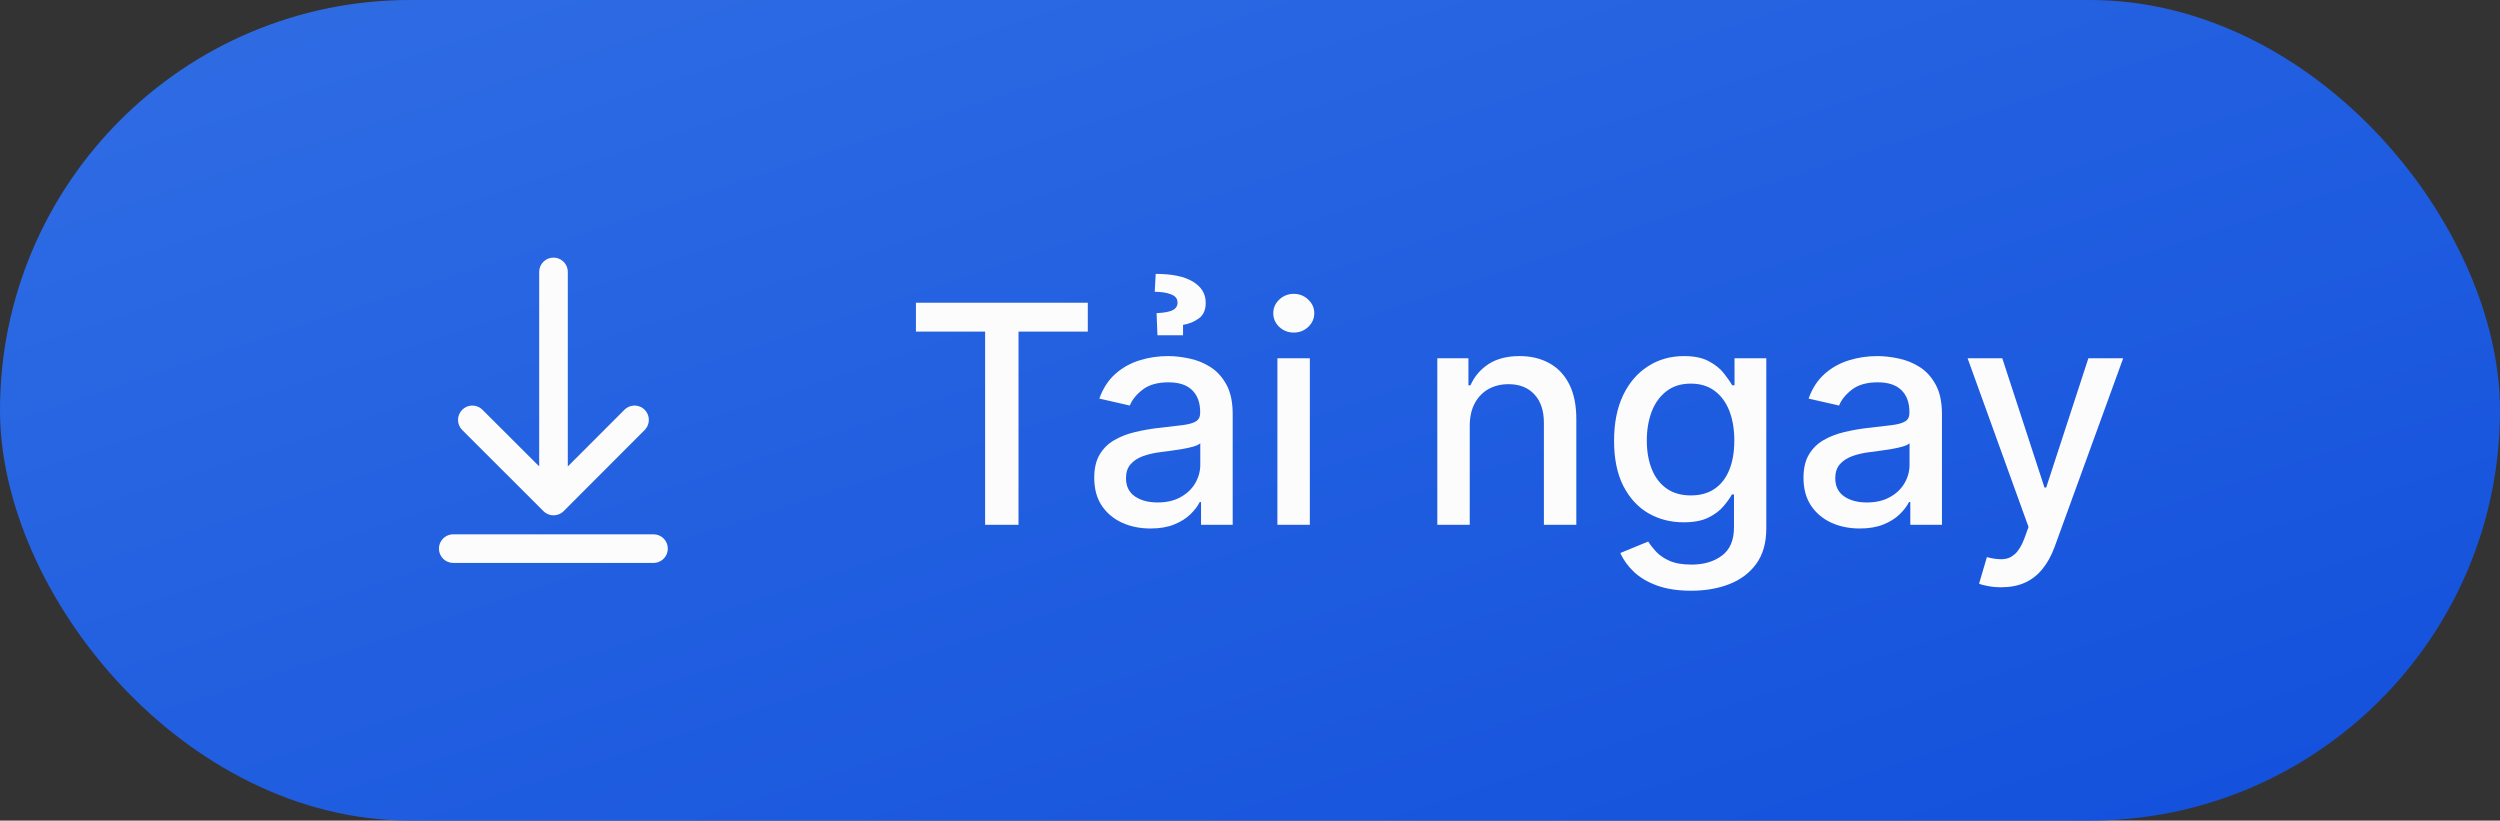
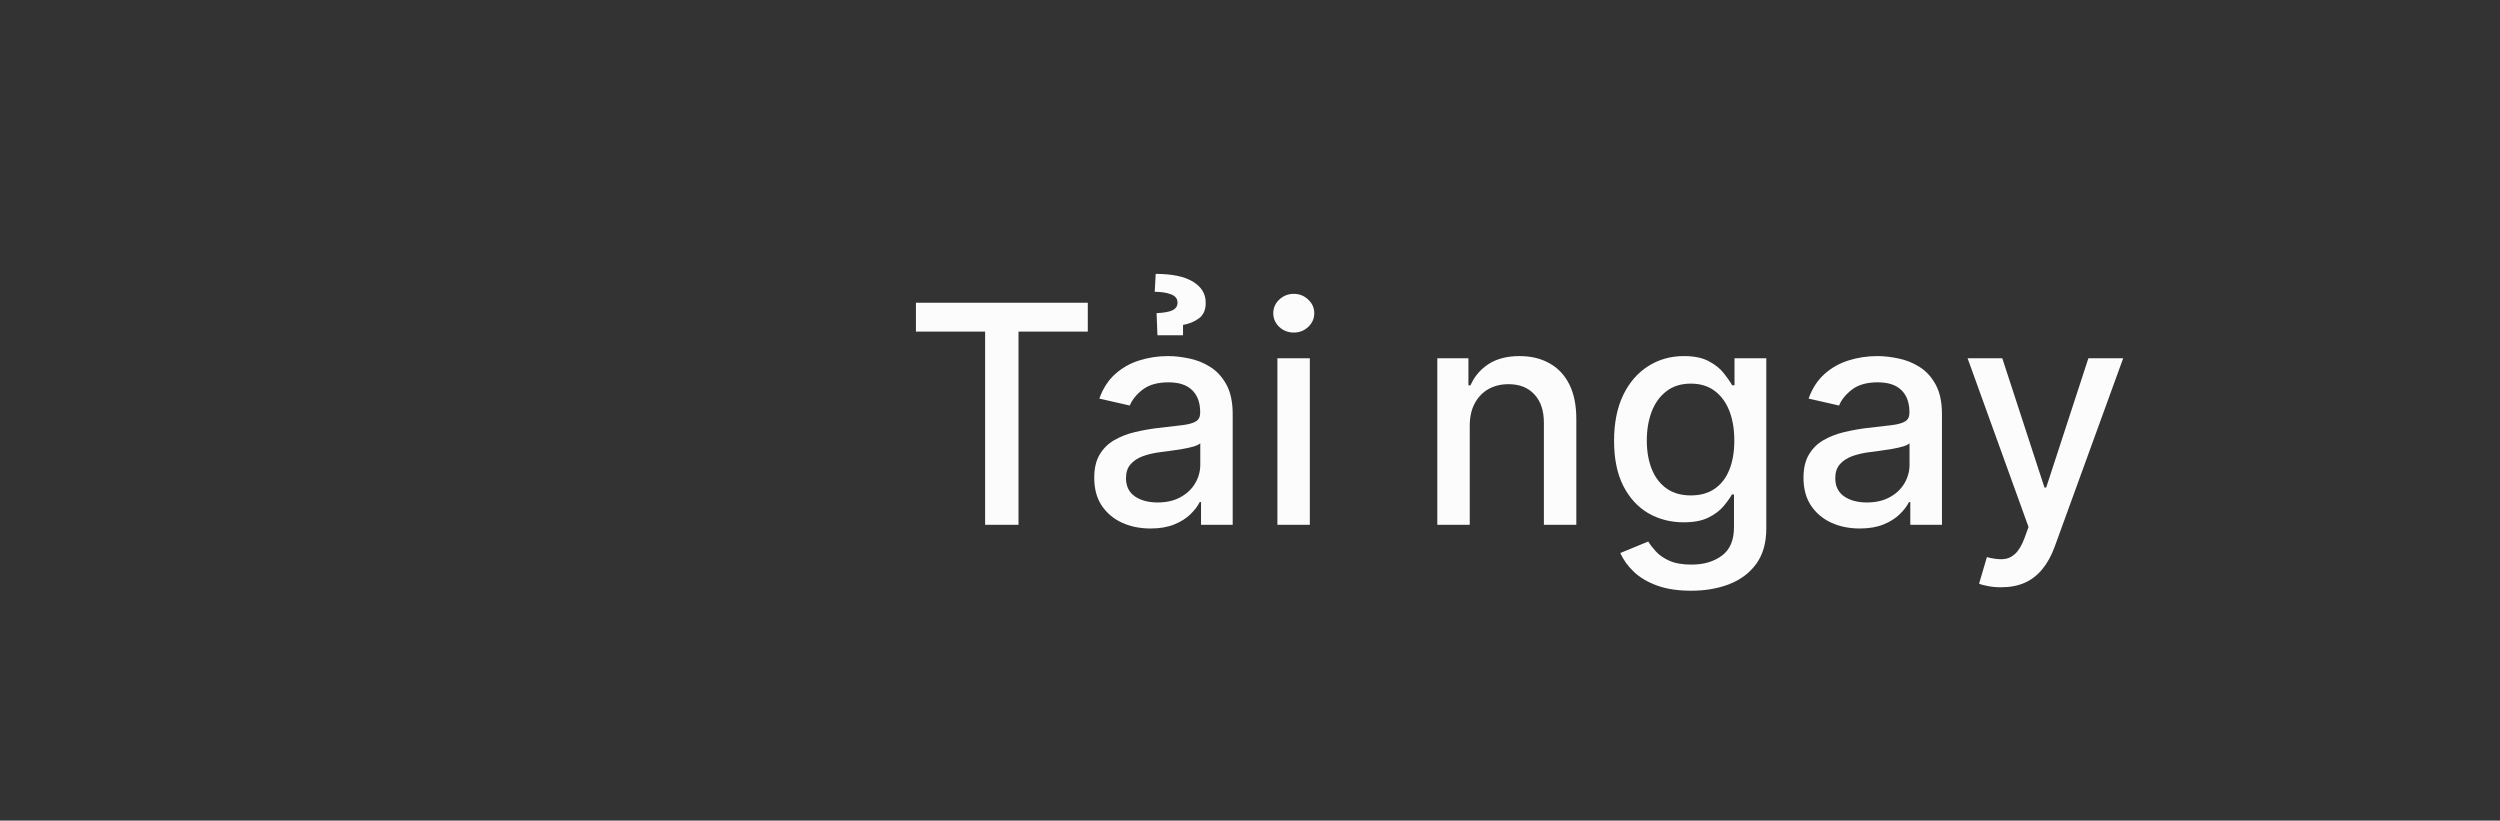
<svg xmlns="http://www.w3.org/2000/svg" width="131" height="43" viewBox="0 0 131 43" fill="none">
  <rect x="0" y="0" width="131" height="43" fill="#333333" stroke="none" />
-   <rect width="131" height="43" rx="21.5" fill="url(#paint0_linear_21097_35342)" />
-   <path d="M34.244 27.998C34.659 27.998 34.994 28.333 34.994 28.748C34.994 29.127 34.712 29.441 34.346 29.491L34.244 29.498H23.75C23.335 29.498 23 29.162 23 28.748C23 28.368 23.282 28.054 23.648 28.004L23.75 27.998H34.244ZM29.003 13.499C29.383 13.499 29.697 13.781 29.747 14.148L29.753 14.249L29.753 24.442L32.719 21.472C32.985 21.205 33.402 21.181 33.695 21.398L33.78 21.471C34.046 21.737 34.071 22.154 33.853 22.447L33.781 22.532L29.538 26.782L29.467 26.845L29.376 26.903L29.34 26.924L29.248 26.962L29.128 26.992L29.059 27L28.999 27.002C28.949 27.002 28.898 26.997 28.848 26.986L28.767 26.963C28.671 26.932 28.584 26.882 28.51 26.817L24.22 22.532C23.927 22.24 23.927 21.765 24.22 21.472C24.486 21.205 24.902 21.181 25.196 21.398L25.28 21.471L28.253 24.438L28.253 14.249C28.253 13.835 28.589 13.499 29.003 13.499Z" fill="#FCFCFC" />
  <path d="M47.995 17.375V15.864H57.001V17.375H53.37V27.5H51.62V17.375H47.995ZM60.286 27.693C59.733 27.693 59.233 27.591 58.786 27.386C58.34 27.178 57.985 26.877 57.724 26.483C57.466 26.089 57.338 25.606 57.338 25.034C57.338 24.542 57.432 24.136 57.622 23.818C57.811 23.5 58.067 23.248 58.389 23.062C58.711 22.877 59.071 22.737 59.468 22.642C59.866 22.547 60.271 22.475 60.684 22.426C61.207 22.366 61.631 22.316 61.957 22.278C62.283 22.237 62.52 22.171 62.667 22.079C62.815 21.989 62.889 21.841 62.889 21.636V21.597C62.889 21.1 62.749 20.716 62.468 20.443C62.192 20.171 61.779 20.034 61.23 20.034C60.658 20.034 60.207 20.161 59.877 20.415C59.552 20.665 59.326 20.943 59.201 21.25L57.605 20.886C57.794 20.356 58.071 19.928 58.434 19.602C58.802 19.273 59.224 19.034 59.701 18.886C60.179 18.735 60.68 18.659 61.207 18.659C61.555 18.659 61.925 18.701 62.315 18.784C62.709 18.864 63.076 19.011 63.417 19.227C63.762 19.443 64.044 19.752 64.264 20.153C64.484 20.551 64.593 21.068 64.593 21.704V27.5H62.934V26.307H62.866C62.756 26.526 62.591 26.742 62.372 26.954C62.152 27.167 61.87 27.343 61.525 27.483C61.18 27.623 60.768 27.693 60.286 27.693ZM60.656 26.329C61.126 26.329 61.527 26.237 61.86 26.051C62.197 25.866 62.453 25.623 62.627 25.324C62.805 25.021 62.895 24.697 62.895 24.352V23.227C62.834 23.288 62.716 23.345 62.542 23.398C62.372 23.447 62.177 23.491 61.957 23.528C61.737 23.562 61.523 23.595 61.315 23.625C61.107 23.651 60.932 23.674 60.792 23.693C60.463 23.735 60.161 23.805 59.889 23.903C59.62 24.002 59.404 24.144 59.241 24.329C59.082 24.511 59.002 24.754 59.002 25.057C59.002 25.477 59.158 25.796 59.468 26.011C59.779 26.224 60.175 26.329 60.656 26.329ZM61.991 17.568H60.65L60.605 16.409C61.006 16.39 61.29 16.337 61.457 16.25C61.624 16.159 61.705 16.028 61.701 15.858C61.705 15.653 61.59 15.508 61.355 15.421C61.124 15.333 60.841 15.29 60.508 15.29L60.559 14.352C61.419 14.352 62.071 14.489 62.514 14.761C62.961 15.034 63.182 15.402 63.179 15.864C63.182 16.239 63.059 16.515 62.809 16.693C62.563 16.867 62.29 16.977 61.991 17.023V17.568ZM66.936 27.5V18.773H68.635V27.5H66.936ZM67.794 17.426C67.499 17.426 67.245 17.328 67.033 17.131C66.824 16.93 66.72 16.691 66.72 16.415C66.72 16.134 66.824 15.896 67.033 15.699C67.245 15.498 67.499 15.398 67.794 15.398C68.09 15.398 68.341 15.498 68.55 15.699C68.762 15.896 68.868 16.134 68.868 16.415C68.868 16.691 68.762 16.93 68.55 17.131C68.341 17.328 68.09 17.426 67.794 17.426ZM77.014 22.318V27.5H75.315V18.773H76.945V20.193H77.053C77.254 19.731 77.569 19.36 77.997 19.079C78.428 18.799 78.972 18.659 79.627 18.659C80.222 18.659 80.743 18.784 81.19 19.034C81.637 19.28 81.983 19.648 82.23 20.136C82.476 20.625 82.599 21.229 82.599 21.949V27.5H80.9V22.153C80.9 21.521 80.735 21.026 80.406 20.671C80.076 20.311 79.624 20.131 79.048 20.131C78.654 20.131 78.303 20.216 77.997 20.386C77.694 20.557 77.453 20.807 77.275 21.136C77.101 21.462 77.014 21.856 77.014 22.318ZM88.617 30.954C87.923 30.954 87.327 30.864 86.827 30.682C86.331 30.5 85.925 30.259 85.611 29.96C85.296 29.661 85.061 29.333 84.906 28.977L86.367 28.375C86.469 28.542 86.605 28.718 86.775 28.903C86.95 29.093 87.185 29.254 87.48 29.386C87.779 29.519 88.164 29.585 88.633 29.585C89.277 29.585 89.81 29.428 90.23 29.114C90.65 28.803 90.861 28.307 90.861 27.625V25.909H90.753C90.65 26.095 90.503 26.301 90.31 26.528C90.12 26.756 89.859 26.953 89.525 27.119C89.192 27.286 88.758 27.369 88.224 27.369C87.535 27.369 86.914 27.208 86.361 26.886C85.811 26.561 85.376 26.081 85.054 25.449C84.736 24.812 84.577 24.03 84.577 23.102C84.577 22.174 84.734 21.379 85.048 20.716C85.367 20.053 85.802 19.546 86.355 19.193C86.908 18.837 87.535 18.659 88.236 18.659C88.777 18.659 89.215 18.75 89.548 18.932C89.882 19.11 90.141 19.318 90.327 19.557C90.516 19.796 90.662 20.006 90.764 20.188H90.889V18.773H92.554V27.693C92.554 28.443 92.38 29.059 92.031 29.54C91.683 30.021 91.211 30.377 90.617 30.608C90.025 30.839 89.359 30.954 88.617 30.954ZM88.599 25.96C89.088 25.96 89.501 25.847 89.838 25.619C90.179 25.388 90.436 25.059 90.611 24.631C90.789 24.199 90.878 23.682 90.878 23.079C90.878 22.492 90.791 21.975 90.617 21.528C90.442 21.081 90.186 20.733 89.849 20.483C89.512 20.229 89.096 20.102 88.599 20.102C88.088 20.102 87.662 20.235 87.321 20.5C86.98 20.761 86.722 21.117 86.548 21.568C86.378 22.019 86.293 22.523 86.293 23.079C86.293 23.651 86.38 24.153 86.554 24.585C86.728 25.017 86.986 25.354 87.327 25.597C87.671 25.839 88.096 25.96 88.599 25.96ZM97.452 27.693C96.899 27.693 96.399 27.591 95.952 27.386C95.505 27.178 95.151 26.877 94.89 26.483C94.632 26.089 94.503 25.606 94.503 25.034C94.503 24.542 94.598 24.136 94.787 23.818C94.977 23.5 95.232 23.248 95.554 23.062C95.876 22.877 96.236 22.737 96.634 22.642C97.032 22.547 97.437 22.475 97.85 22.426C98.373 22.366 98.797 22.316 99.123 22.278C99.448 22.237 99.685 22.171 99.833 22.079C99.981 21.989 100.054 21.841 100.054 21.636V21.597C100.054 21.1 99.914 20.716 99.634 20.443C99.357 20.171 98.945 20.034 98.395 20.034C97.823 20.034 97.373 20.161 97.043 20.415C96.717 20.665 96.492 20.943 96.367 21.25L94.77 20.886C94.96 20.356 95.236 19.928 95.6 19.602C95.967 19.273 96.39 19.034 96.867 18.886C97.344 18.735 97.846 18.659 98.373 18.659C98.721 18.659 99.09 18.701 99.481 18.784C99.874 18.864 100.242 19.011 100.583 19.227C100.928 19.443 101.21 19.752 101.429 20.153C101.649 20.551 101.759 21.068 101.759 21.704V27.5H100.1V26.307H100.032C99.922 26.526 99.757 26.742 99.537 26.954C99.318 27.167 99.035 27.343 98.691 27.483C98.346 27.623 97.933 27.693 97.452 27.693ZM97.821 26.329C98.291 26.329 98.693 26.237 99.026 26.051C99.363 25.866 99.619 25.623 99.793 25.324C99.971 25.021 100.06 24.697 100.06 24.352V23.227C99.999 23.288 99.882 23.345 99.708 23.398C99.537 23.447 99.342 23.491 99.123 23.528C98.903 23.562 98.689 23.595 98.481 23.625C98.272 23.651 98.098 23.674 97.958 23.693C97.628 23.735 97.327 23.805 97.054 23.903C96.785 24.002 96.57 24.144 96.407 24.329C96.248 24.511 96.168 24.754 96.168 25.057C96.168 25.477 96.323 25.796 96.634 26.011C96.945 26.224 97.34 26.329 97.821 26.329ZM104.863 30.773C104.609 30.773 104.378 30.752 104.17 30.71C103.962 30.672 103.806 30.631 103.704 30.585L104.113 29.193C104.424 29.276 104.7 29.312 104.943 29.301C105.185 29.29 105.399 29.199 105.585 29.028C105.774 28.858 105.941 28.579 106.085 28.193L106.295 27.614L103.102 18.773H104.92L107.13 25.546H107.221L109.431 18.773H111.255L107.659 28.665C107.492 29.119 107.28 29.504 107.022 29.818C106.765 30.136 106.458 30.375 106.102 30.534C105.746 30.693 105.333 30.773 104.863 30.773Z" fill="#FCFCFC" />
  <defs>
    <linearGradient id="paint0_linear_21097_35342" x1="131" y1="43" x2="105.517" y2="-34.635" gradientUnits="userSpaceOnUse">
      <stop stop-color="#1250DC" />
      <stop offset="1" stop-color="#306DE4" />
    </linearGradient>
  </defs>
</svg>